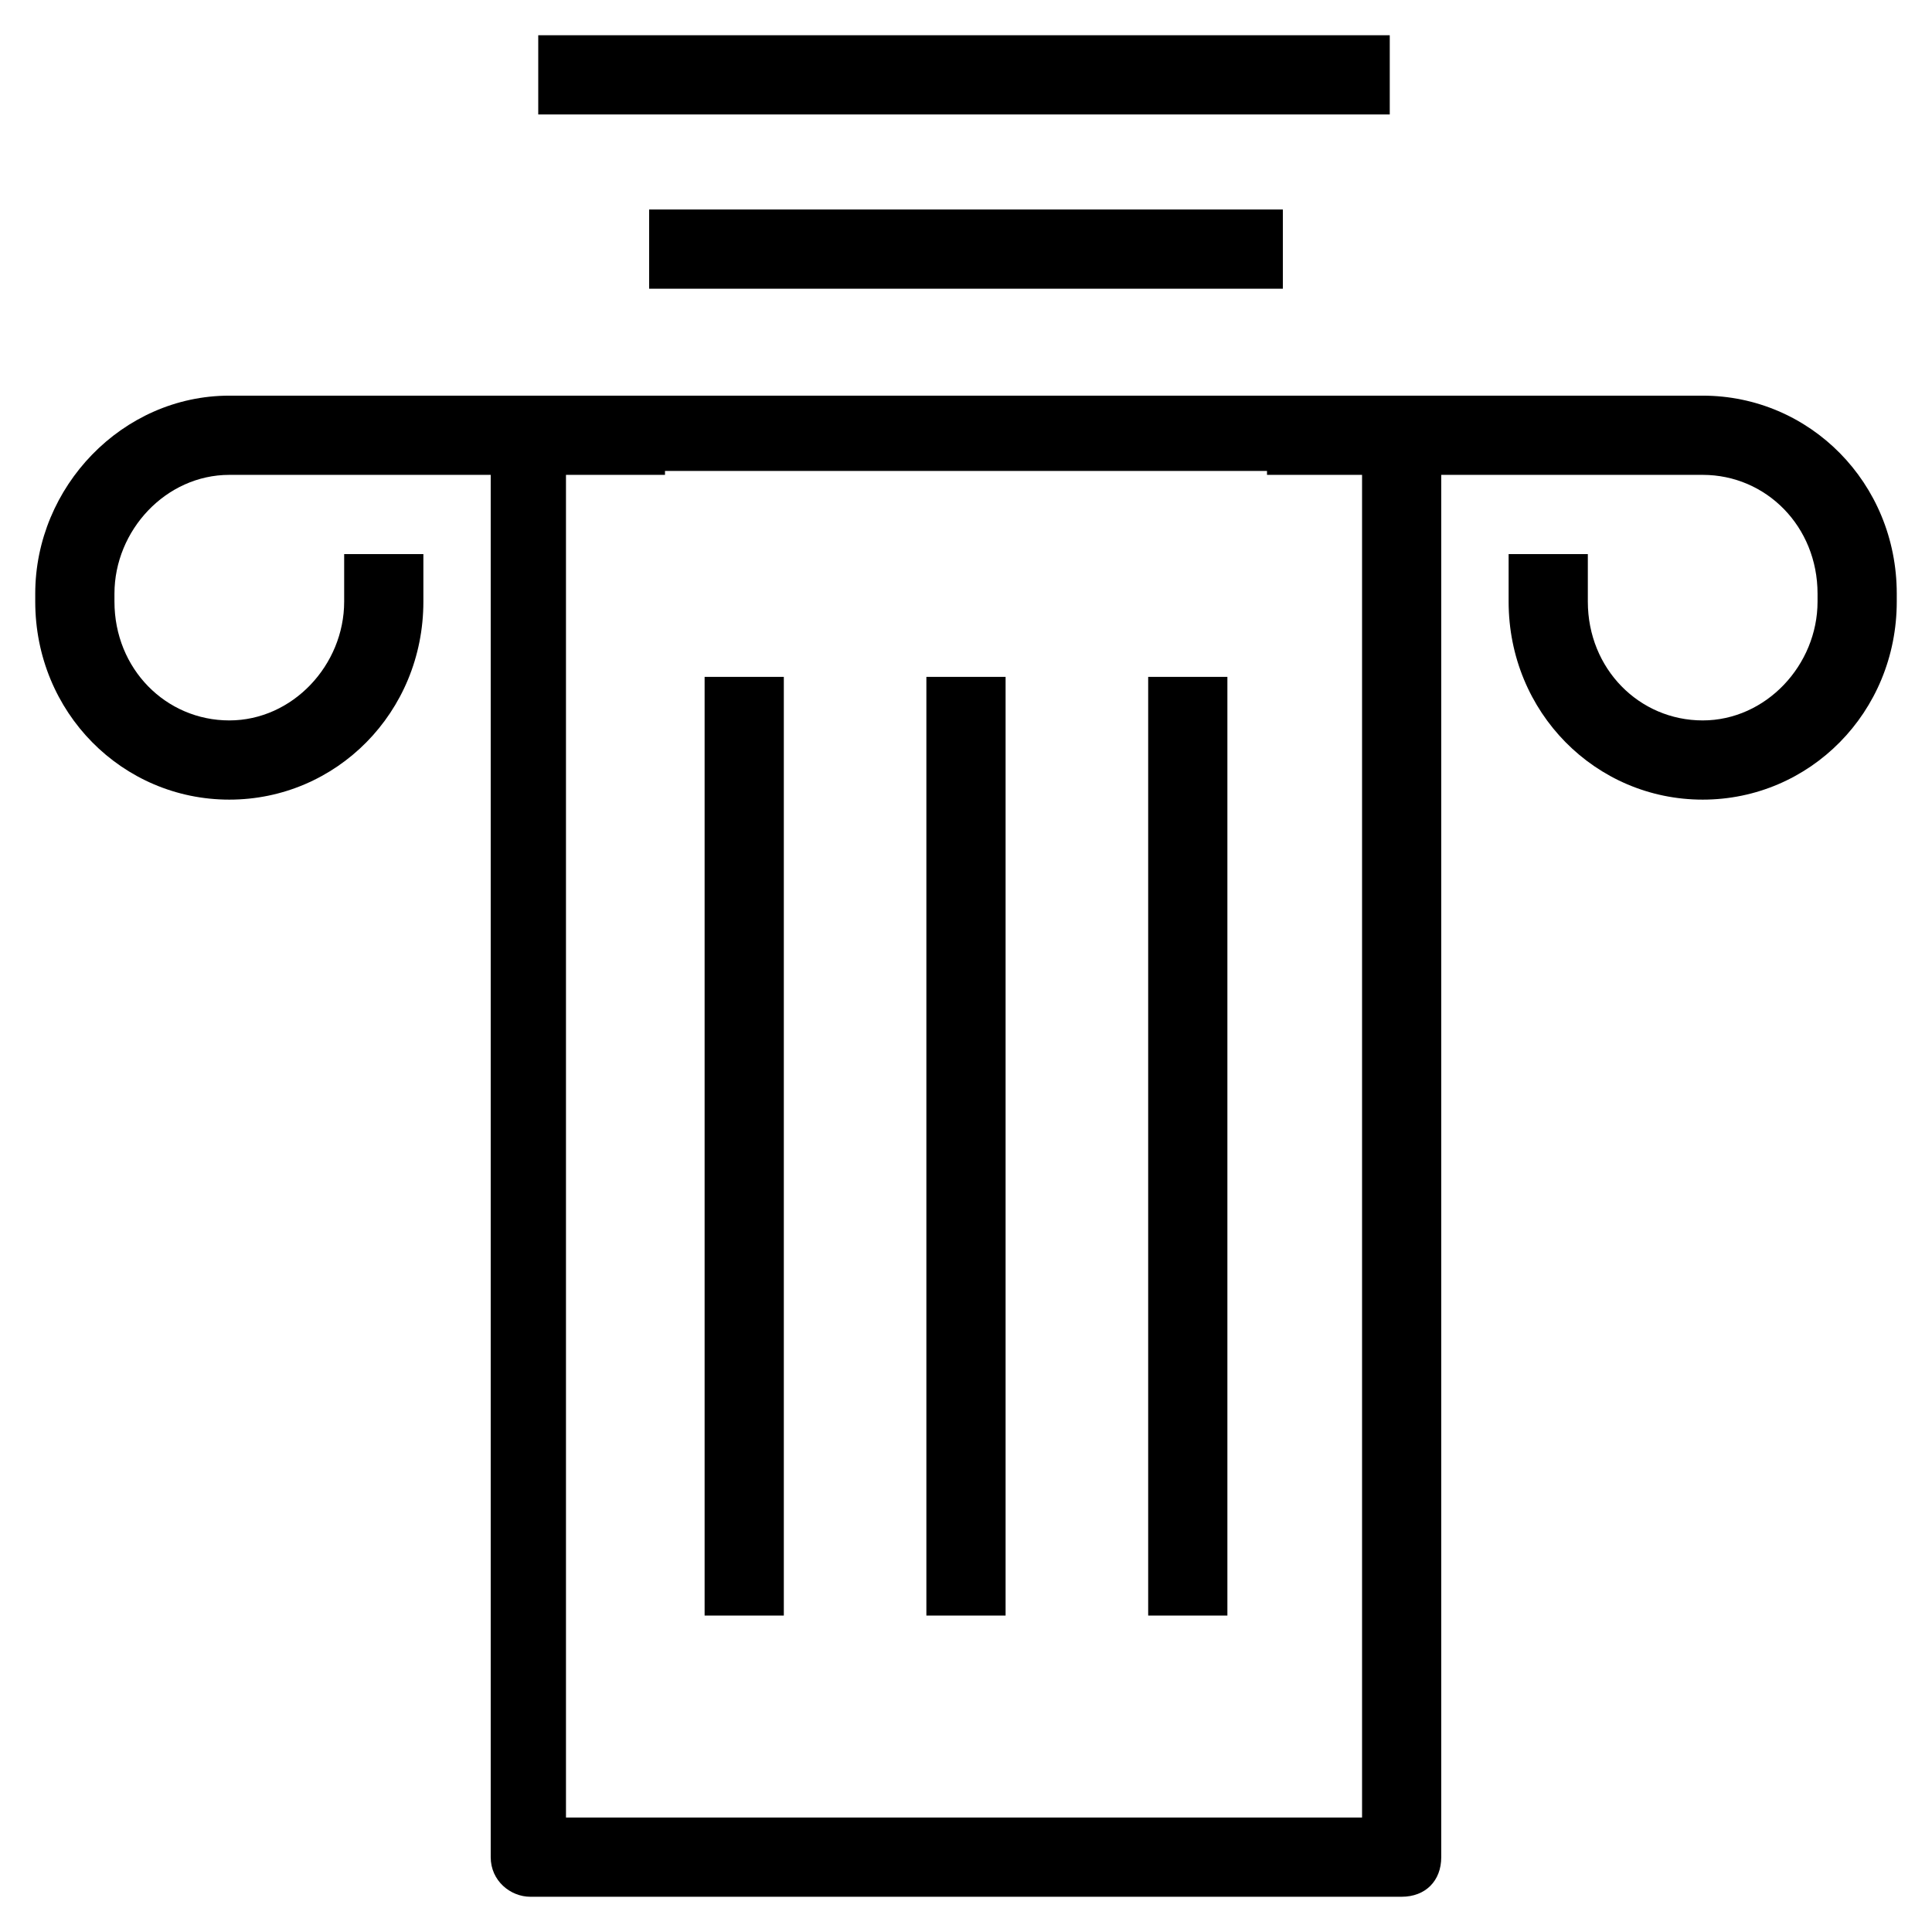
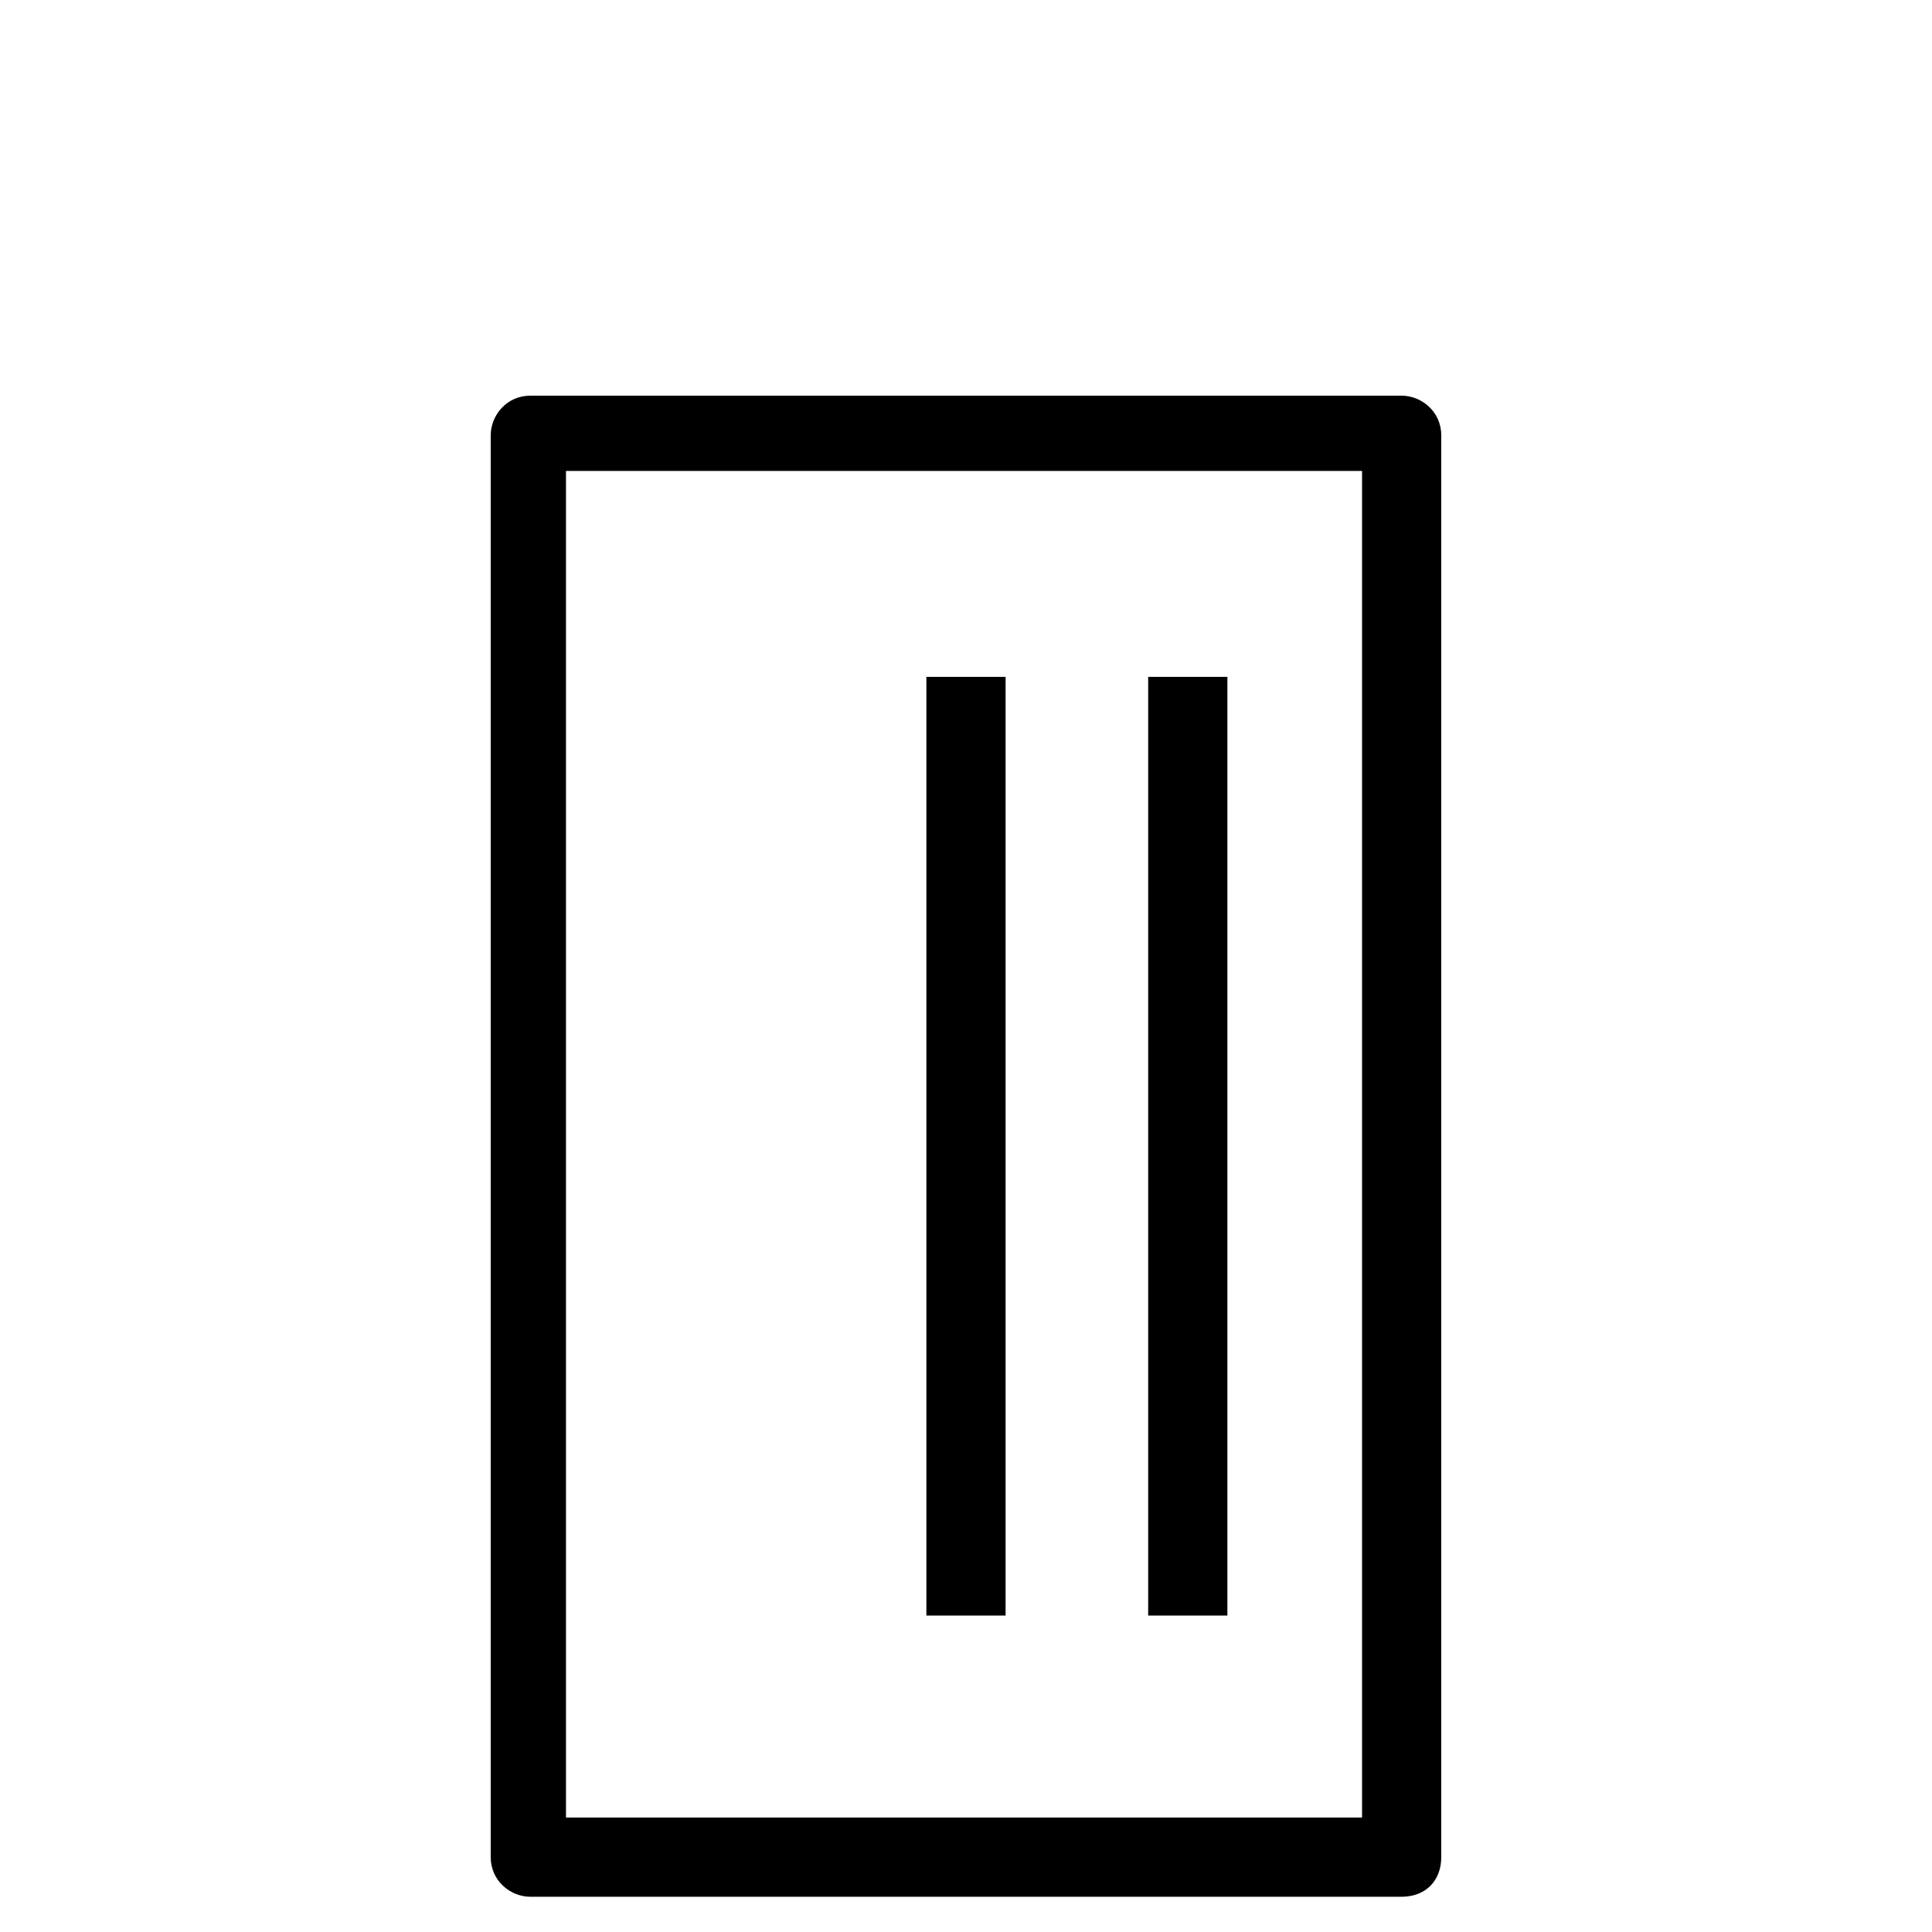
<svg xmlns="http://www.w3.org/2000/svg" fill="#000000" width="800px" height="800px" version="1.1" viewBox="144 144 512 512">
  <g>
    <path d="m515.45 646.66h-230.91c-5.246 0-10.496-4.199-10.496-10.496v-376.81c0-5.246 4.199-10.496 10.496-10.496h230.91c5.246 0 10.496 4.199 10.496 10.496v376.81c0 6.297-4.195 10.496-10.496 10.496zm-221.46-20.992h210.97v-356.86l-210.97-0.004z" />
    <path d="m448.28 323.38h20.992v248.76h-20.992z" />
    <path d="m389.5 323.38h20.992v248.76h-20.992z" />
-     <path d="m330.73 323.38h20.992v248.76h-20.992z" />
-     <path d="m286.64 153.34h225.66v20.992h-225.66z" />
-     <path d="m316.03 199.52h167.94v20.992h-167.94z" />
-     <path d="m204.77 355.91c-28.34 0-51.43-23.09-51.43-52.48v-2.098c0-28.34 23.09-52.48 51.43-52.48h115.46v20.992h-115.46c-16.793 0-30.438 14.695-30.438 31.488v2.098c0 17.844 13.645 31.488 30.438 31.488 16.793 0 30.438-14.695 30.438-31.488v-12.594h20.992v12.594c0 29.391-23.09 52.48-51.43 52.48z" />
-     <path d="m595.23 355.91c-28.34 0-51.43-23.09-51.43-52.48v-12.594h20.992v12.594c0 17.844 13.645 31.488 30.438 31.488 16.793 0 30.438-14.695 30.438-31.488v-2.098c0-17.844-13.645-31.488-30.438-31.488h-115.46v-20.992h115.46c28.34 0 51.43 23.09 51.43 52.48v2.098c0 29.391-23.094 52.48-51.43 52.48z" />
  </g>
</svg>